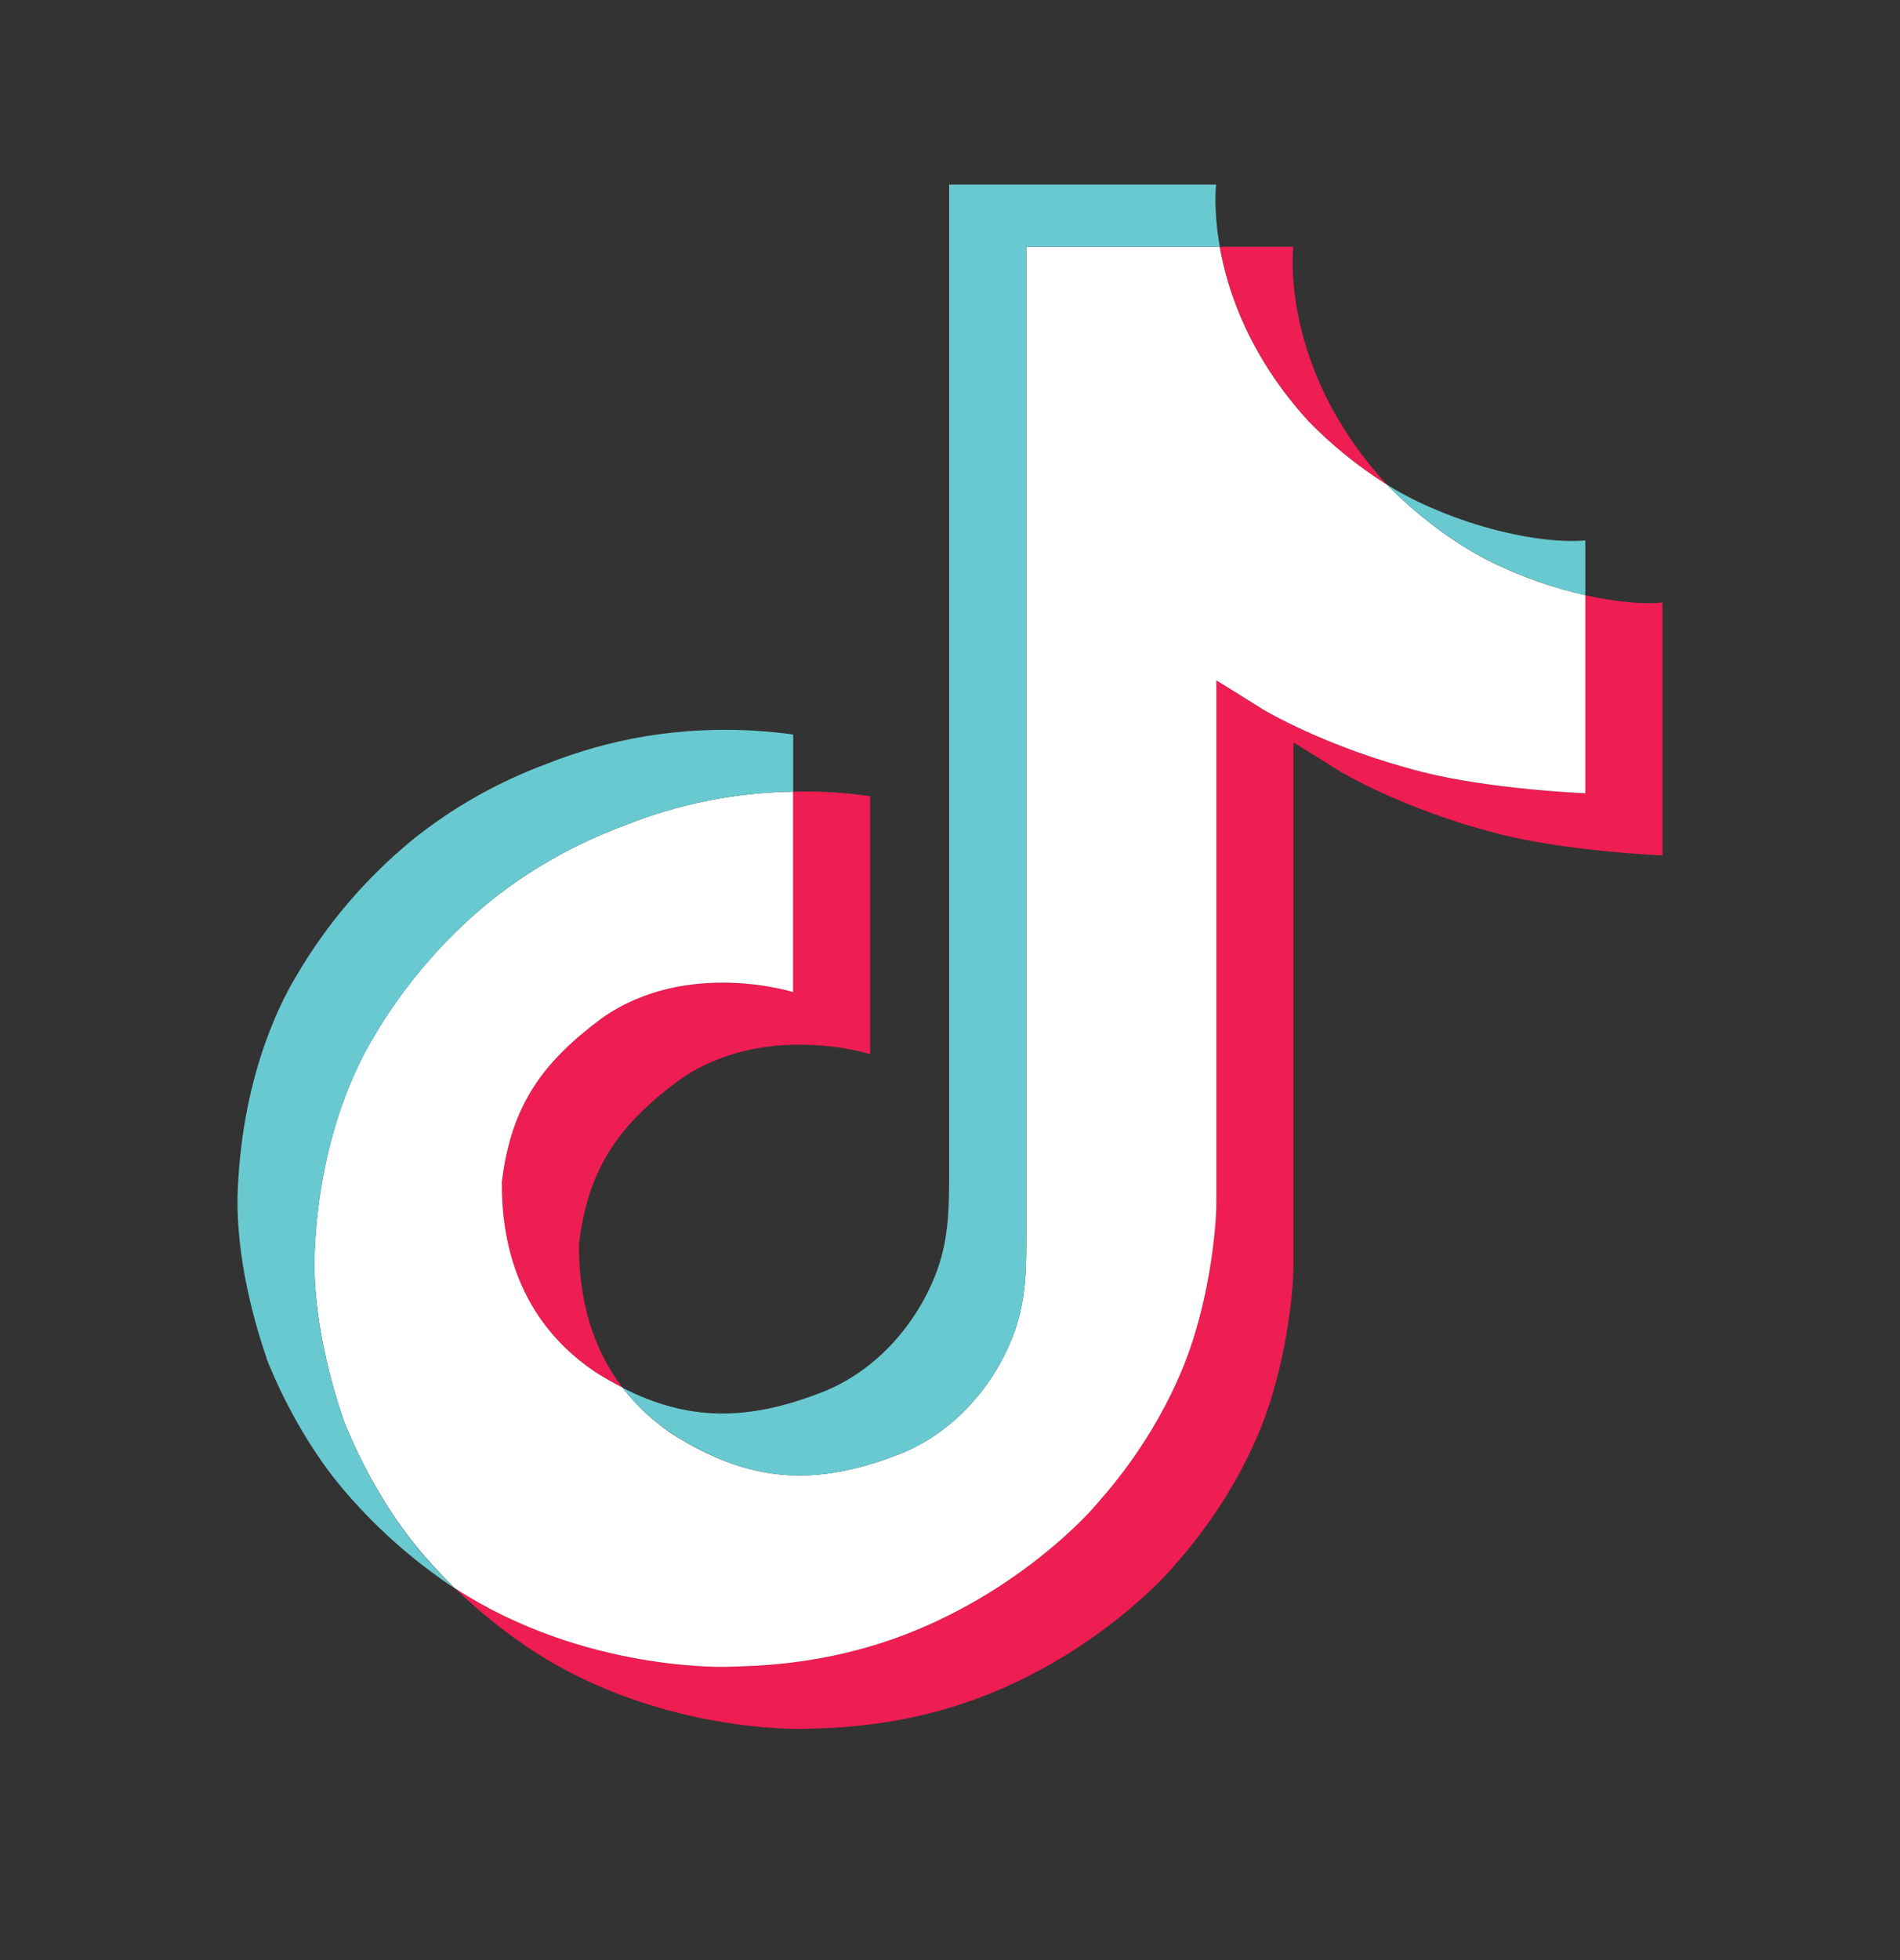
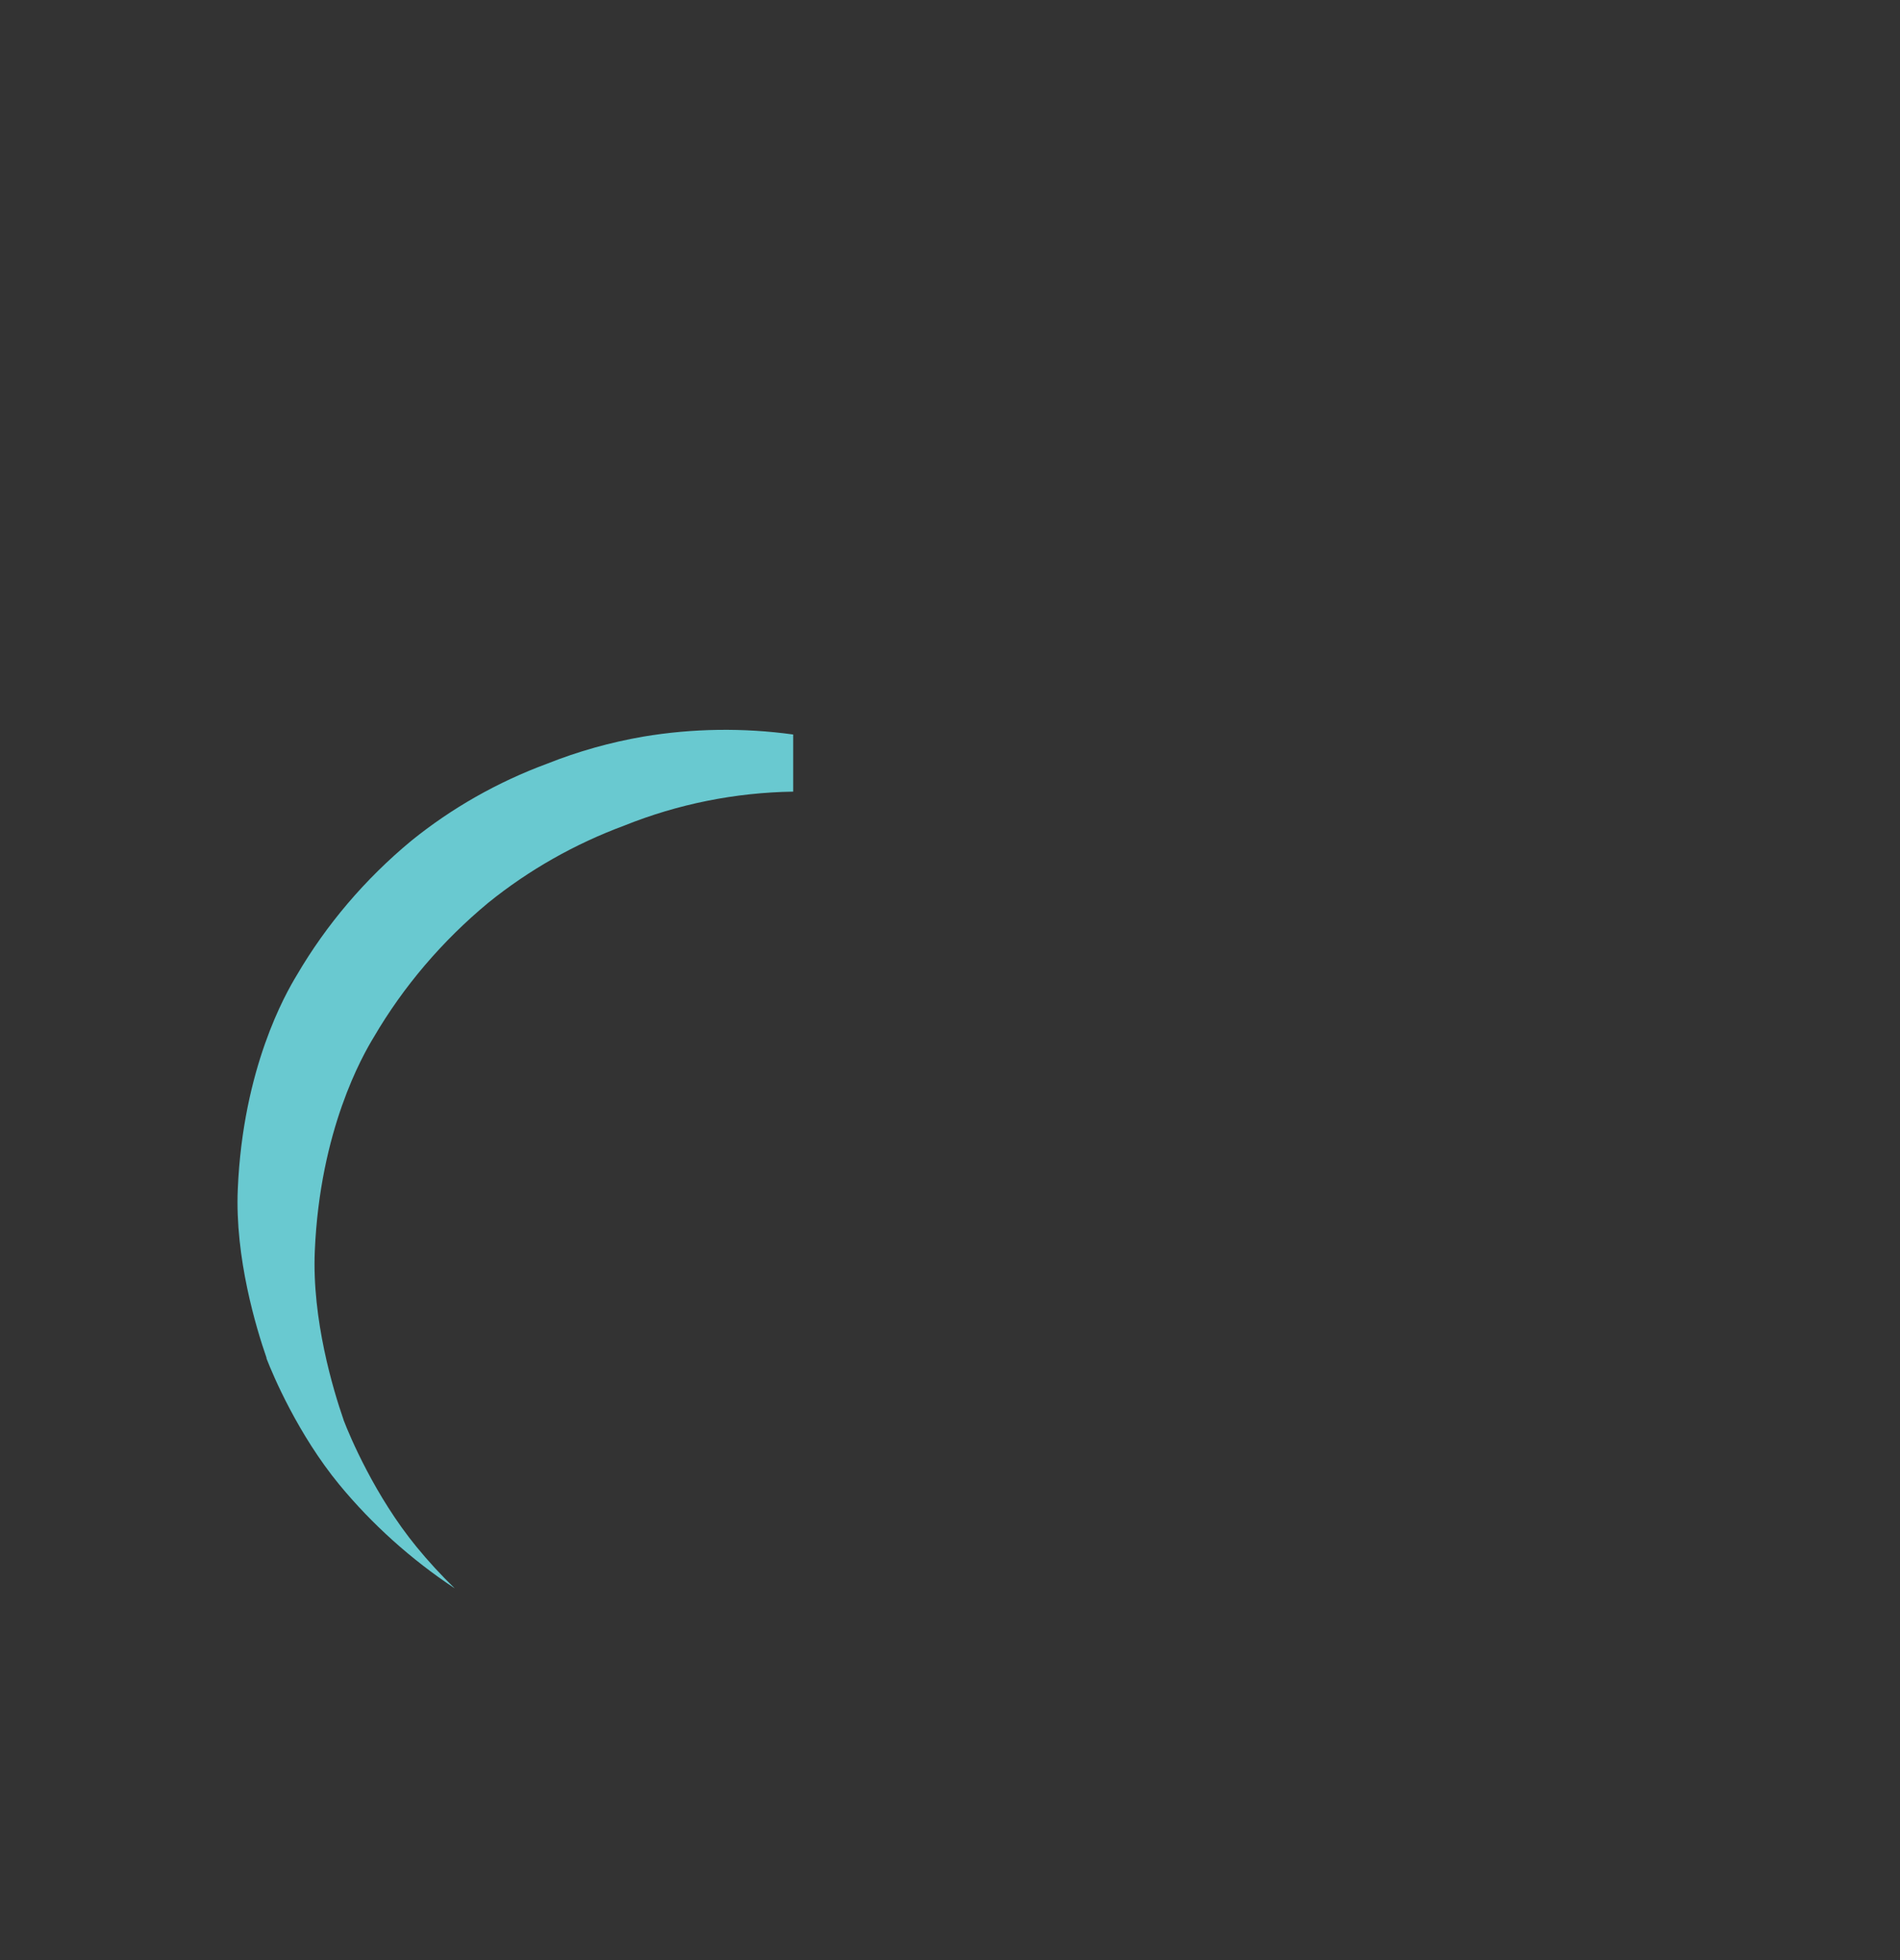
<svg xmlns="http://www.w3.org/2000/svg" width="32" height="33" viewBox="0 0 32 33" fill="none">
  <rect x="0" y="0" width="32" height="33" fill="#333333" stroke="none" />
-   <path d="M8.451 19.901C8.607 18.607 9.138 17.882 10.138 17.14C11.569 16.134 13.356 16.703 13.356 16.703V13.328C13.791 13.316 14.225 13.342 14.655 13.405V17.748C14.655 17.748 12.868 17.179 11.438 18.185C10.438 18.927 9.906 19.652 9.751 20.946C9.746 21.649 9.877 22.567 10.485 23.361C10.335 23.285 10.181 23.197 10.026 23.098C8.688 22.2 8.444 20.853 8.451 19.901ZM22.035 7.087C21.051 6.008 20.679 4.919 20.544 4.154H21.782C21.782 4.154 21.535 6.16 23.335 8.133L23.36 8.159C22.875 7.854 22.43 7.494 22.035 7.087ZM28 10.145V14.401C28 14.401 26.42 14.339 25.251 14.042C23.618 13.626 22.569 12.987 22.569 12.987C22.569 12.987 21.844 12.532 21.785 12.501V21.29C21.785 21.779 21.651 23.001 21.242 24.02C20.709 25.354 19.886 26.229 19.735 26.408C19.735 26.408 18.733 27.591 16.967 28.388C15.375 29.107 13.977 29.088 13.56 29.107C13.56 29.107 11.143 29.202 8.969 27.789C8.499 27.478 8.06 27.125 7.658 26.736L7.669 26.743C9.844 28.156 12.259 28.061 12.259 28.061C12.678 28.043 14.076 28.061 15.667 27.342C17.432 26.545 18.434 25.362 18.434 25.362C18.584 25.183 19.411 24.308 19.942 22.974C20.35 21.955 20.485 20.733 20.485 20.243V11.455C20.544 11.488 21.268 11.943 21.268 11.943C21.268 11.943 22.318 12.581 23.951 12.997C25.12 13.294 26.7 13.356 26.7 13.356V10.021C27.24 10.142 27.701 10.175 28 10.145Z" fill="#EE1D52" />
-   <path d="M26.701 10.021V13.355C26.701 13.355 25.121 13.293 23.951 12.996C22.319 12.58 21.269 11.942 21.269 11.942C21.269 11.942 20.544 11.487 20.486 11.454V20.244C20.486 20.734 20.352 21.956 19.943 22.975C19.41 24.309 18.587 25.184 18.435 25.363C18.435 25.363 17.434 26.546 15.668 27.343C14.076 28.062 12.679 28.044 12.26 28.062C12.26 28.062 9.845 28.157 7.67 26.744L7.659 26.737C7.429 26.514 7.213 26.28 7.012 26.034C6.318 25.187 5.892 24.187 5.785 23.901C5.785 23.9 5.785 23.899 5.785 23.898C5.613 23.402 5.252 22.21 5.301 21.056C5.389 19.02 6.105 17.77 6.294 17.457C6.796 16.604 7.448 15.84 8.222 15.2C8.905 14.648 9.68 14.208 10.513 13.9C11.414 13.537 12.379 13.343 13.357 13.328V16.703C13.357 16.703 11.569 16.136 10.139 17.14C9.139 17.882 8.608 18.607 8.452 19.901C8.445 20.853 8.689 22.2 10.025 23.099C10.181 23.198 10.334 23.285 10.485 23.362C10.718 23.666 11.002 23.93 11.325 24.145C12.631 24.971 13.725 25.029 15.124 24.492C16.056 24.133 16.759 23.325 17.084 22.428C17.289 21.869 17.286 21.306 17.286 20.723V4.154H20.542C20.676 4.919 21.049 6.008 22.033 7.087C22.428 7.494 22.872 7.854 23.357 8.159C23.501 8.307 24.233 9.04 25.173 9.49C25.66 9.723 26.172 9.901 26.701 10.021V10.021Z" fill="white" />
  <path d="M4.489 22.865V22.868L4.57 23.087C4.561 23.061 4.531 22.984 4.489 22.865Z" fill="#69C9D0" />
  <path d="M10.513 13.9C9.679 14.209 8.905 14.648 8.222 15.2C7.448 15.842 6.795 16.607 6.295 17.462C6.105 17.774 5.389 19.025 5.302 21.061C5.252 22.215 5.614 23.407 5.786 23.903C5.785 23.904 5.785 23.905 5.786 23.906C5.894 24.189 6.318 25.19 7.012 26.039C7.213 26.285 7.43 26.52 7.659 26.742C6.924 26.254 6.267 25.665 5.712 24.992C5.024 24.154 4.6 23.163 4.489 22.871C4.489 22.869 4.489 22.867 4.489 22.865V22.861C4.317 22.366 3.954 21.174 4.005 20.018C4.092 17.982 4.808 16.732 4.998 16.419C5.498 15.564 6.151 14.798 6.925 14.157C7.608 13.604 8.382 13.165 9.216 12.857C9.736 12.65 10.278 12.498 10.832 12.402C11.667 12.262 12.52 12.25 13.359 12.366V13.328C12.381 13.343 11.415 13.537 10.513 13.9Z" fill="#69C9D0" />
-   <path d="M20.544 4.154H17.288V20.723C17.288 21.306 17.288 21.867 17.086 22.428C16.758 23.324 16.058 24.133 15.126 24.492C13.726 25.03 12.633 24.971 11.328 24.144C11.004 23.93 10.719 23.667 10.484 23.364C11.596 23.933 12.591 23.923 13.824 23.448C14.756 23.09 15.456 22.281 15.784 21.385C15.989 20.825 15.986 20.262 15.986 19.68V3.107H20.482C20.482 3.107 20.431 3.519 20.544 4.154ZM26.7 9.098V10.021C26.172 9.9 25.661 9.722 25.175 9.49C24.235 9.04 23.503 8.307 23.359 8.159C23.526 8.263 23.698 8.358 23.876 8.444C25.019 8.991 26.145 9.154 26.7 9.098Z" fill="#69C9D0" />
</svg>